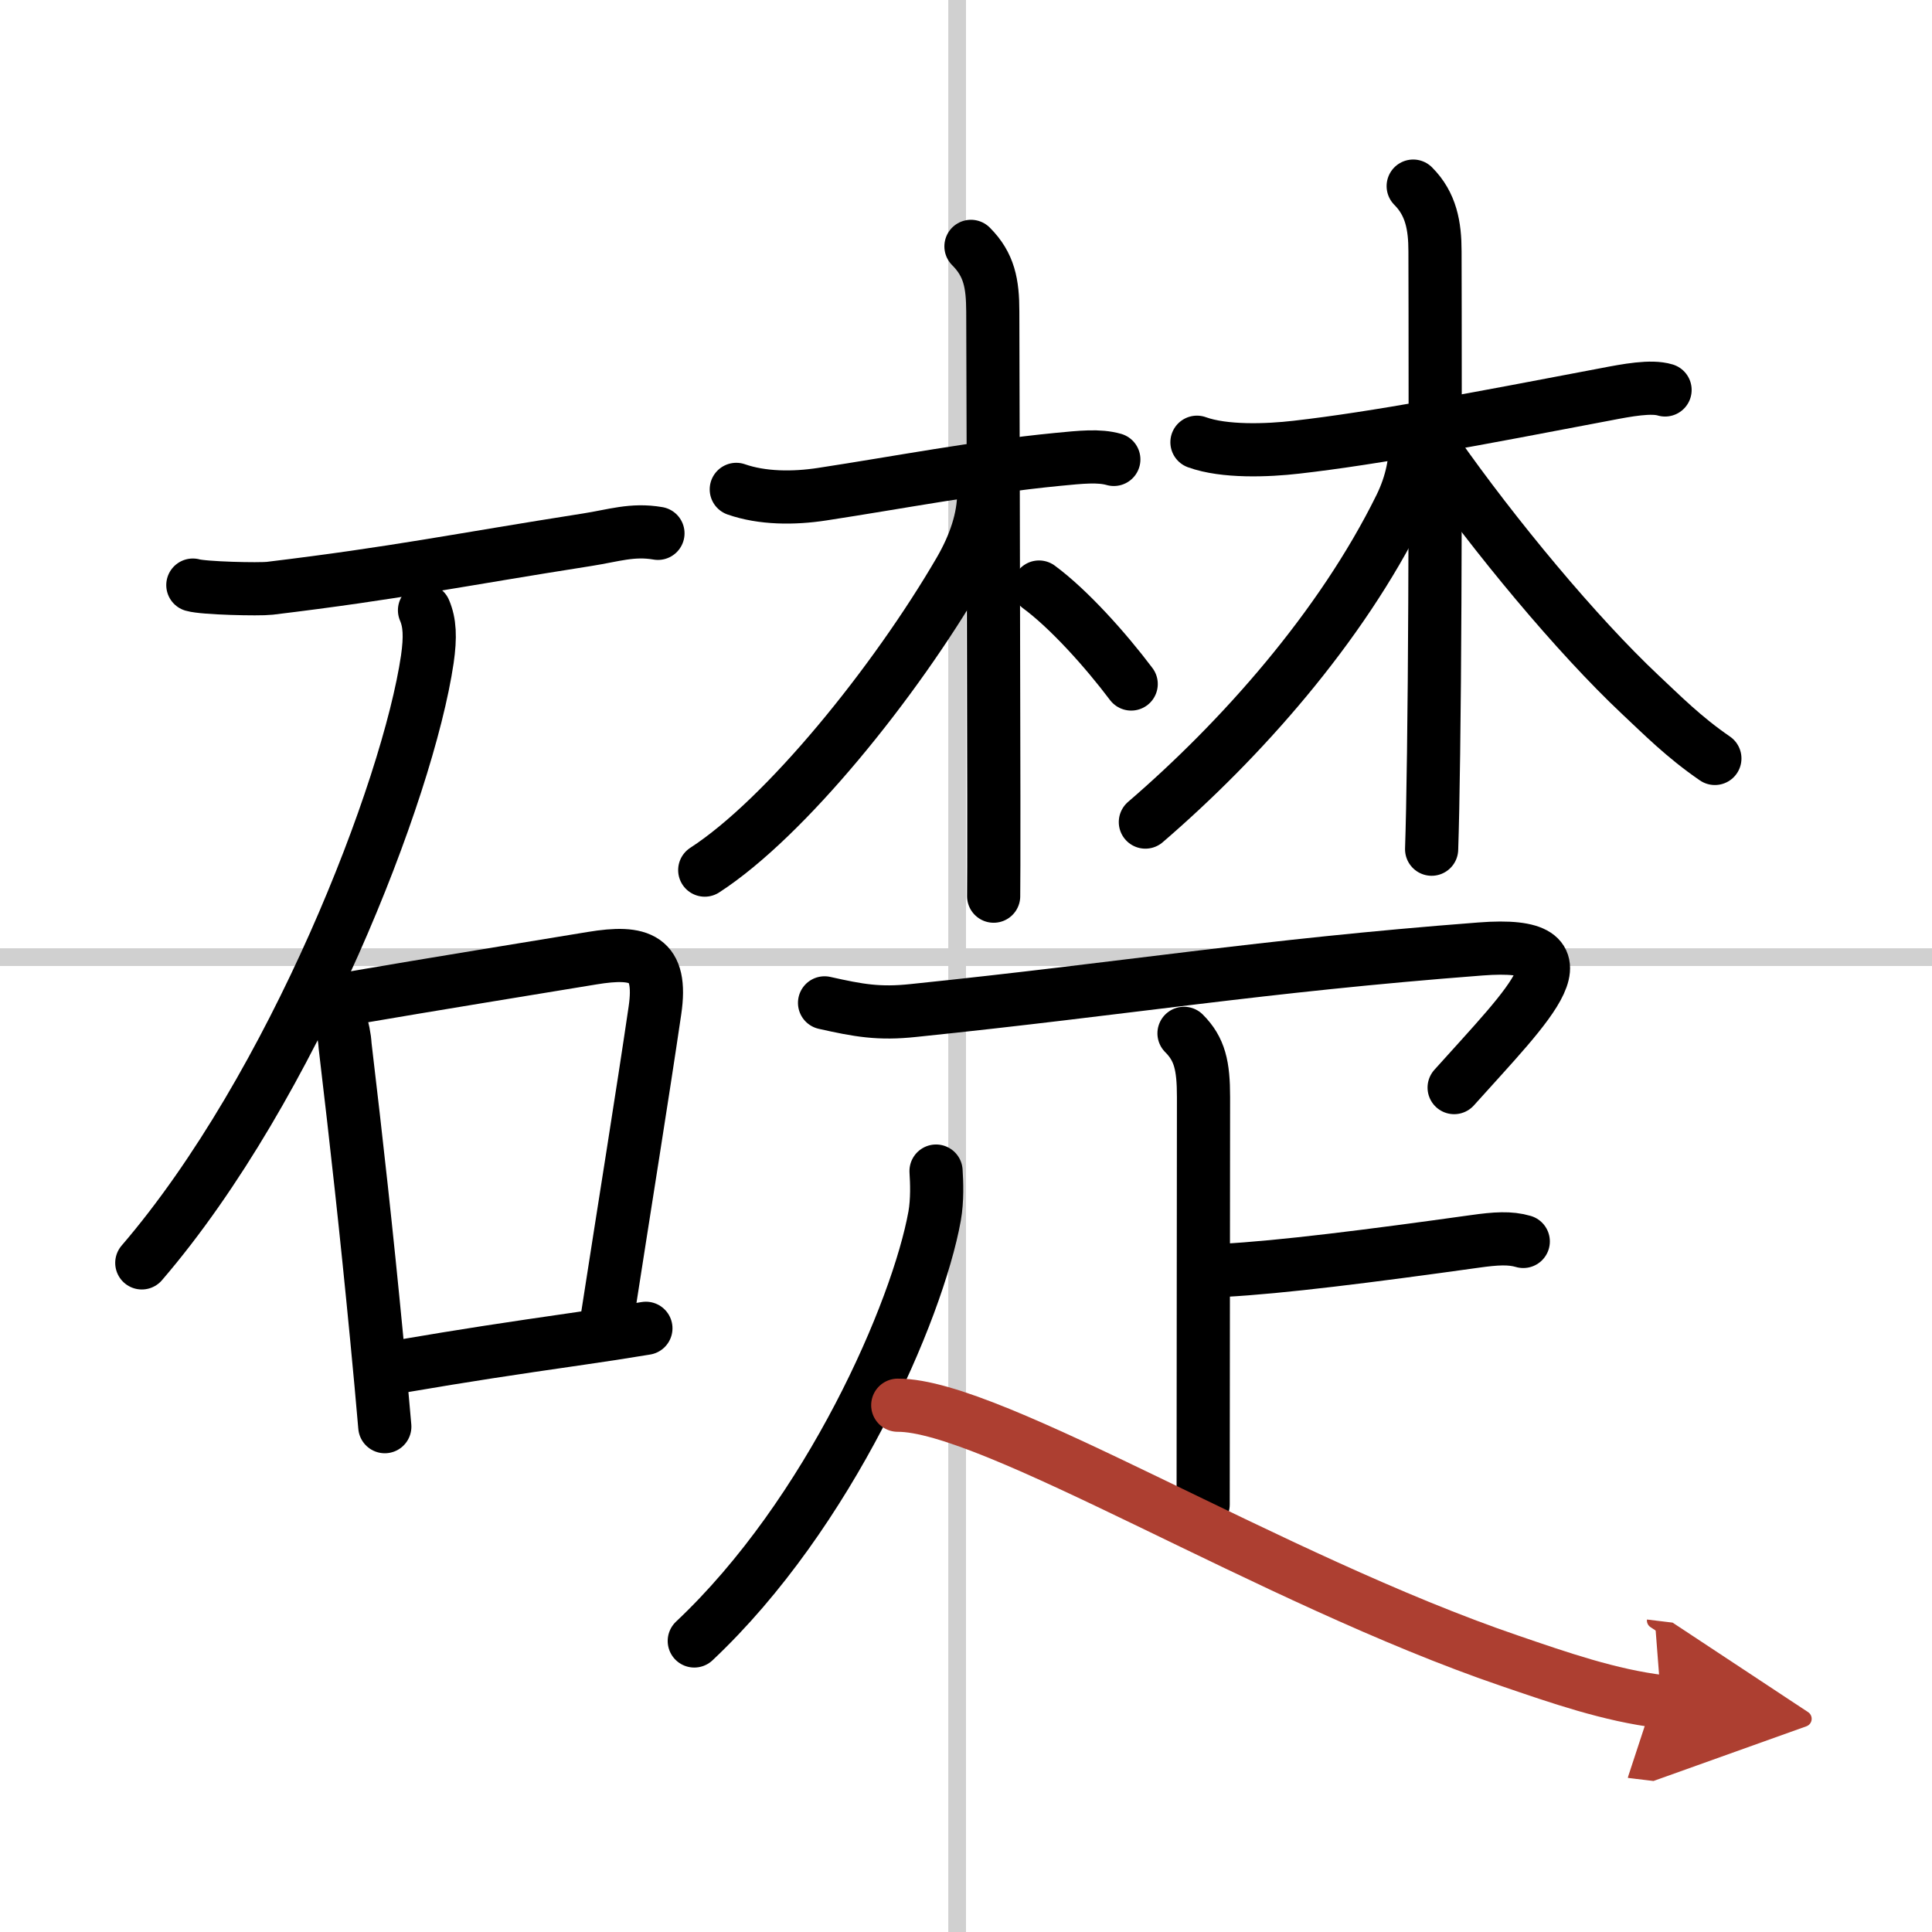
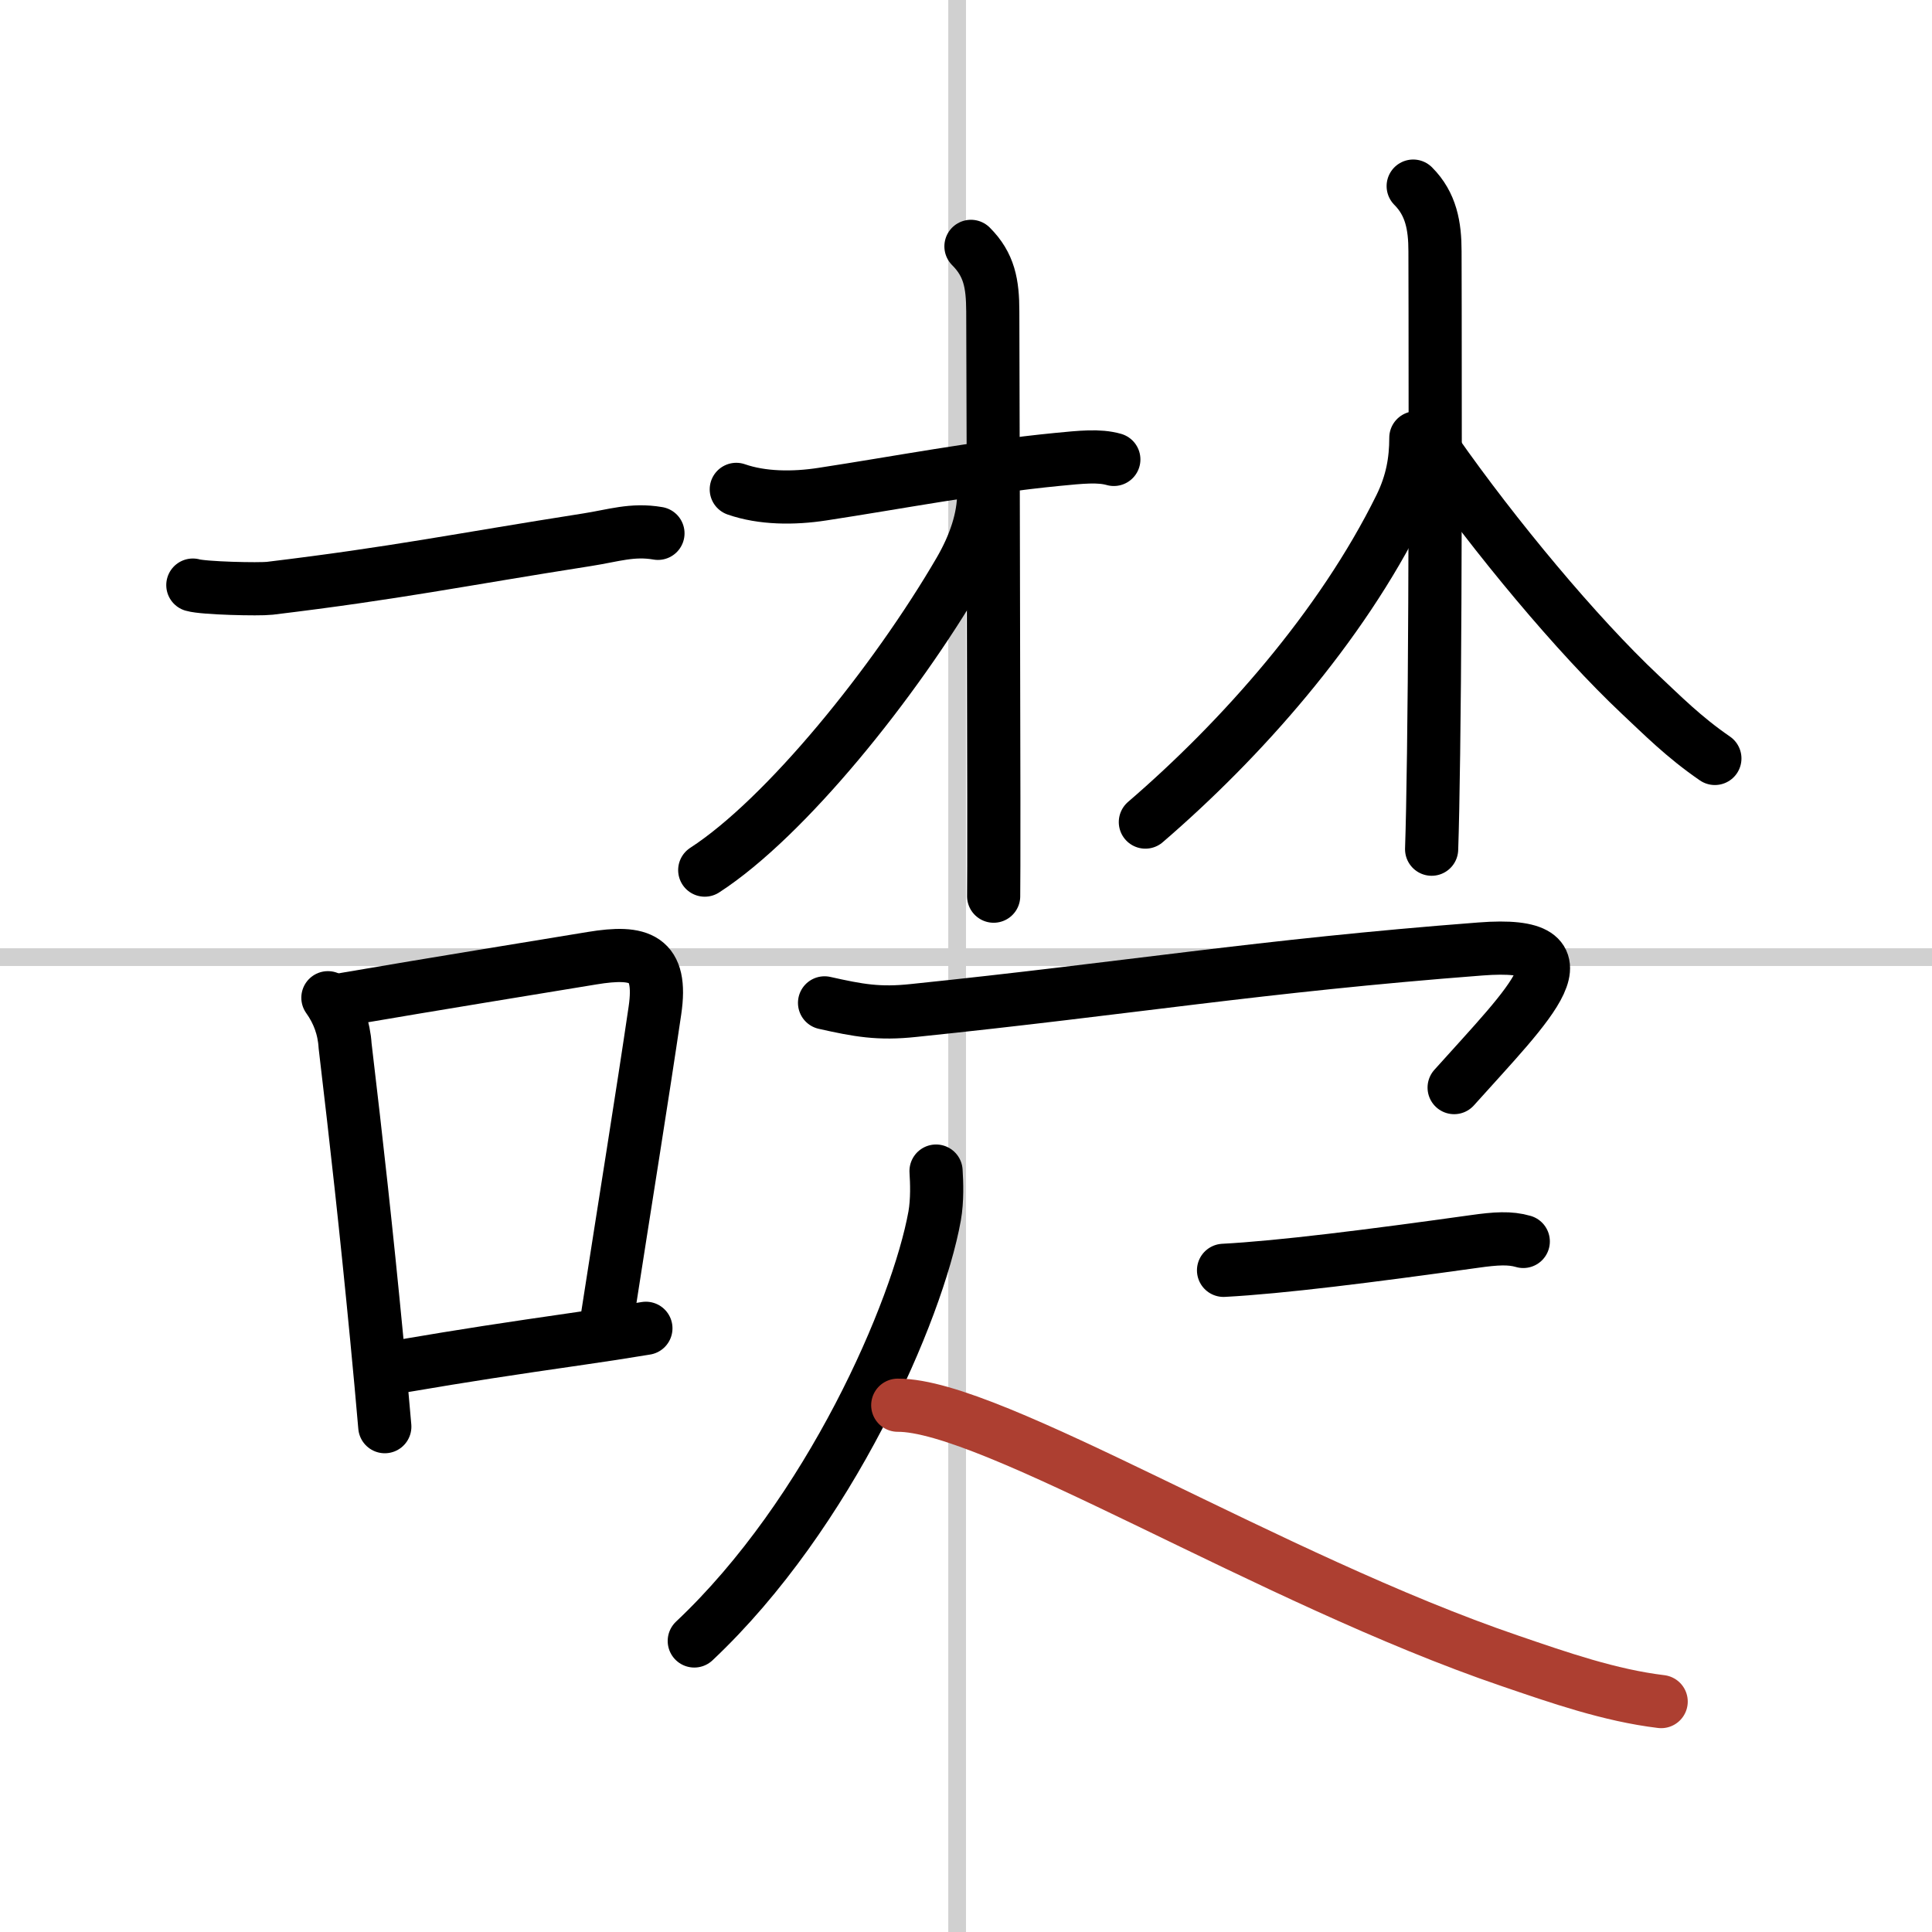
<svg xmlns="http://www.w3.org/2000/svg" width="400" height="400" viewBox="0 0 109 109">
  <defs>
    <marker id="a" markerWidth="4" orient="auto" refX="1" refY="5" viewBox="0 0 10 10">
-       <polyline points="0 0 10 5 0 10 1 5" fill="#ad3f31" stroke="#ad3f31" />
-     </marker>
+       </marker>
  </defs>
  <g fill="none" stroke="#000" stroke-linecap="round" stroke-linejoin="round" stroke-width="3">
    <rect width="100%" height="100%" fill="#fff" stroke="#fff" />
    <line x1="54" x2="54" y2="109" stroke="#d0d0d0" stroke-width="1" />
    <line x2="109" y1="54" y2="54" stroke="#d0d0d0" stroke-width="1" />
    <path d="m10.88 33.01c0.61 0.18 3.74 0.25 4.34 0.18 7.2-0.87 10.52-1.58 17.91-2.74 1.48-0.23 2.54-0.61 3.99-0.36" />
-     <path d="M23.95,34.43c0.3,0.7,0.34,1.5,0.16,2.76C23.02,44.58,16.54,61.31,8,71.25" />
    <path d="m18.5 56.29c0.58 0.81 0.91 1.72 0.97 2.71 0.65 5.49 1.2 10.44 1.78 16.47 0.17 1.78 0.33 3.48 0.46 5.02" />
    <path d="m19.48 56.37c5.38-0.92 10.47-1.74 13.92-2.31 2.72-0.45 3.99-0.03 3.55 2.95-0.7 4.77-1.71 11.01-2.69 17.33" />
    <path d="m22.59 77.09c3.88-0.66 5.88-0.96 10.16-1.58 1.13-0.16 2.35-0.35 3.69-0.57" />
    <path d="m41.54 27.61c1.46 0.51 3.23 0.52 4.85 0.27 4.26-0.65 8.76-1.52 13.26-1.96 1.34-0.13 2.35-0.24 3.19 0" />
    <path d="m54.78 13.9c1.03 1.03 1.23 2.1 1.23 3.68 0 0.61 0.05 18.17 0.06 27.42 0 3.1 0 5.27-0.01 5.56" />
    <path d="m55.5 27.83c0 1.42-0.5 2.91-1.36 4.39-3.64 6.25-9.81 13.91-14.38 16.87" />
-     <path d="m58.62 33.12c1.67 1.23 3.74 3.53 5.2 5.47" />
-     <path d="m67.53 24.95c1.54 0.56 3.97 0.47 5.61 0.28 4.49-0.51 10.24-1.61 17.43-2.98 1.24-0.24 2.58-0.49 3.37-0.25" />
    <path d="m79.73 10.5c1.01 1.01 1.23 2.25 1.23 3.68 0 0.81 0.06 18.4-0.08 28.32-0.03 2.34-0.07 4.25-0.11 5.41" />
    <path d="m79.88 24.7c0 1.3-0.21 2.53-0.87 3.88-3.36 6.82-9.01 13.17-14.39 17.8" />
    <path d="m81 25.5c3.32 4.74 7.97 10.33 11.53 13.68 1.26 1.18 2.46 2.4 4.22 3.61" />
    <path d="M46.52,56.58c1.92,0.43,3.06,0.64,5.02,0.43C63.75,55.75,71,54.5,83.52,53.54c6.57-0.51,2.83,3.01-1.48,7.82" />
-     <path d="m66.8 58.3c0.89 0.89 1.1 1.83 1.1 3.59 0 6.37-0.02 14.11-0.02 22.99" />
    <path d="m69.03 71.67c3.22-0.17 8.22-0.8 14.16-1.63 1.2-0.17 2-0.22 2.75 0" />
    <path d="m52.81 66.07c0.04 0.63 0.08 1.63-0.08 2.54-0.97 5.35-5.92 16.78-13.56 23.97" />
    <path d="m50.65 79.28c5.3-0.03 21.04 9.83 34.56 14.43 2.75 0.94 5.61 1.94 8.51 2.29" marker-end="url(#a)" stroke="#ad3f31" />
  </g>
</svg>